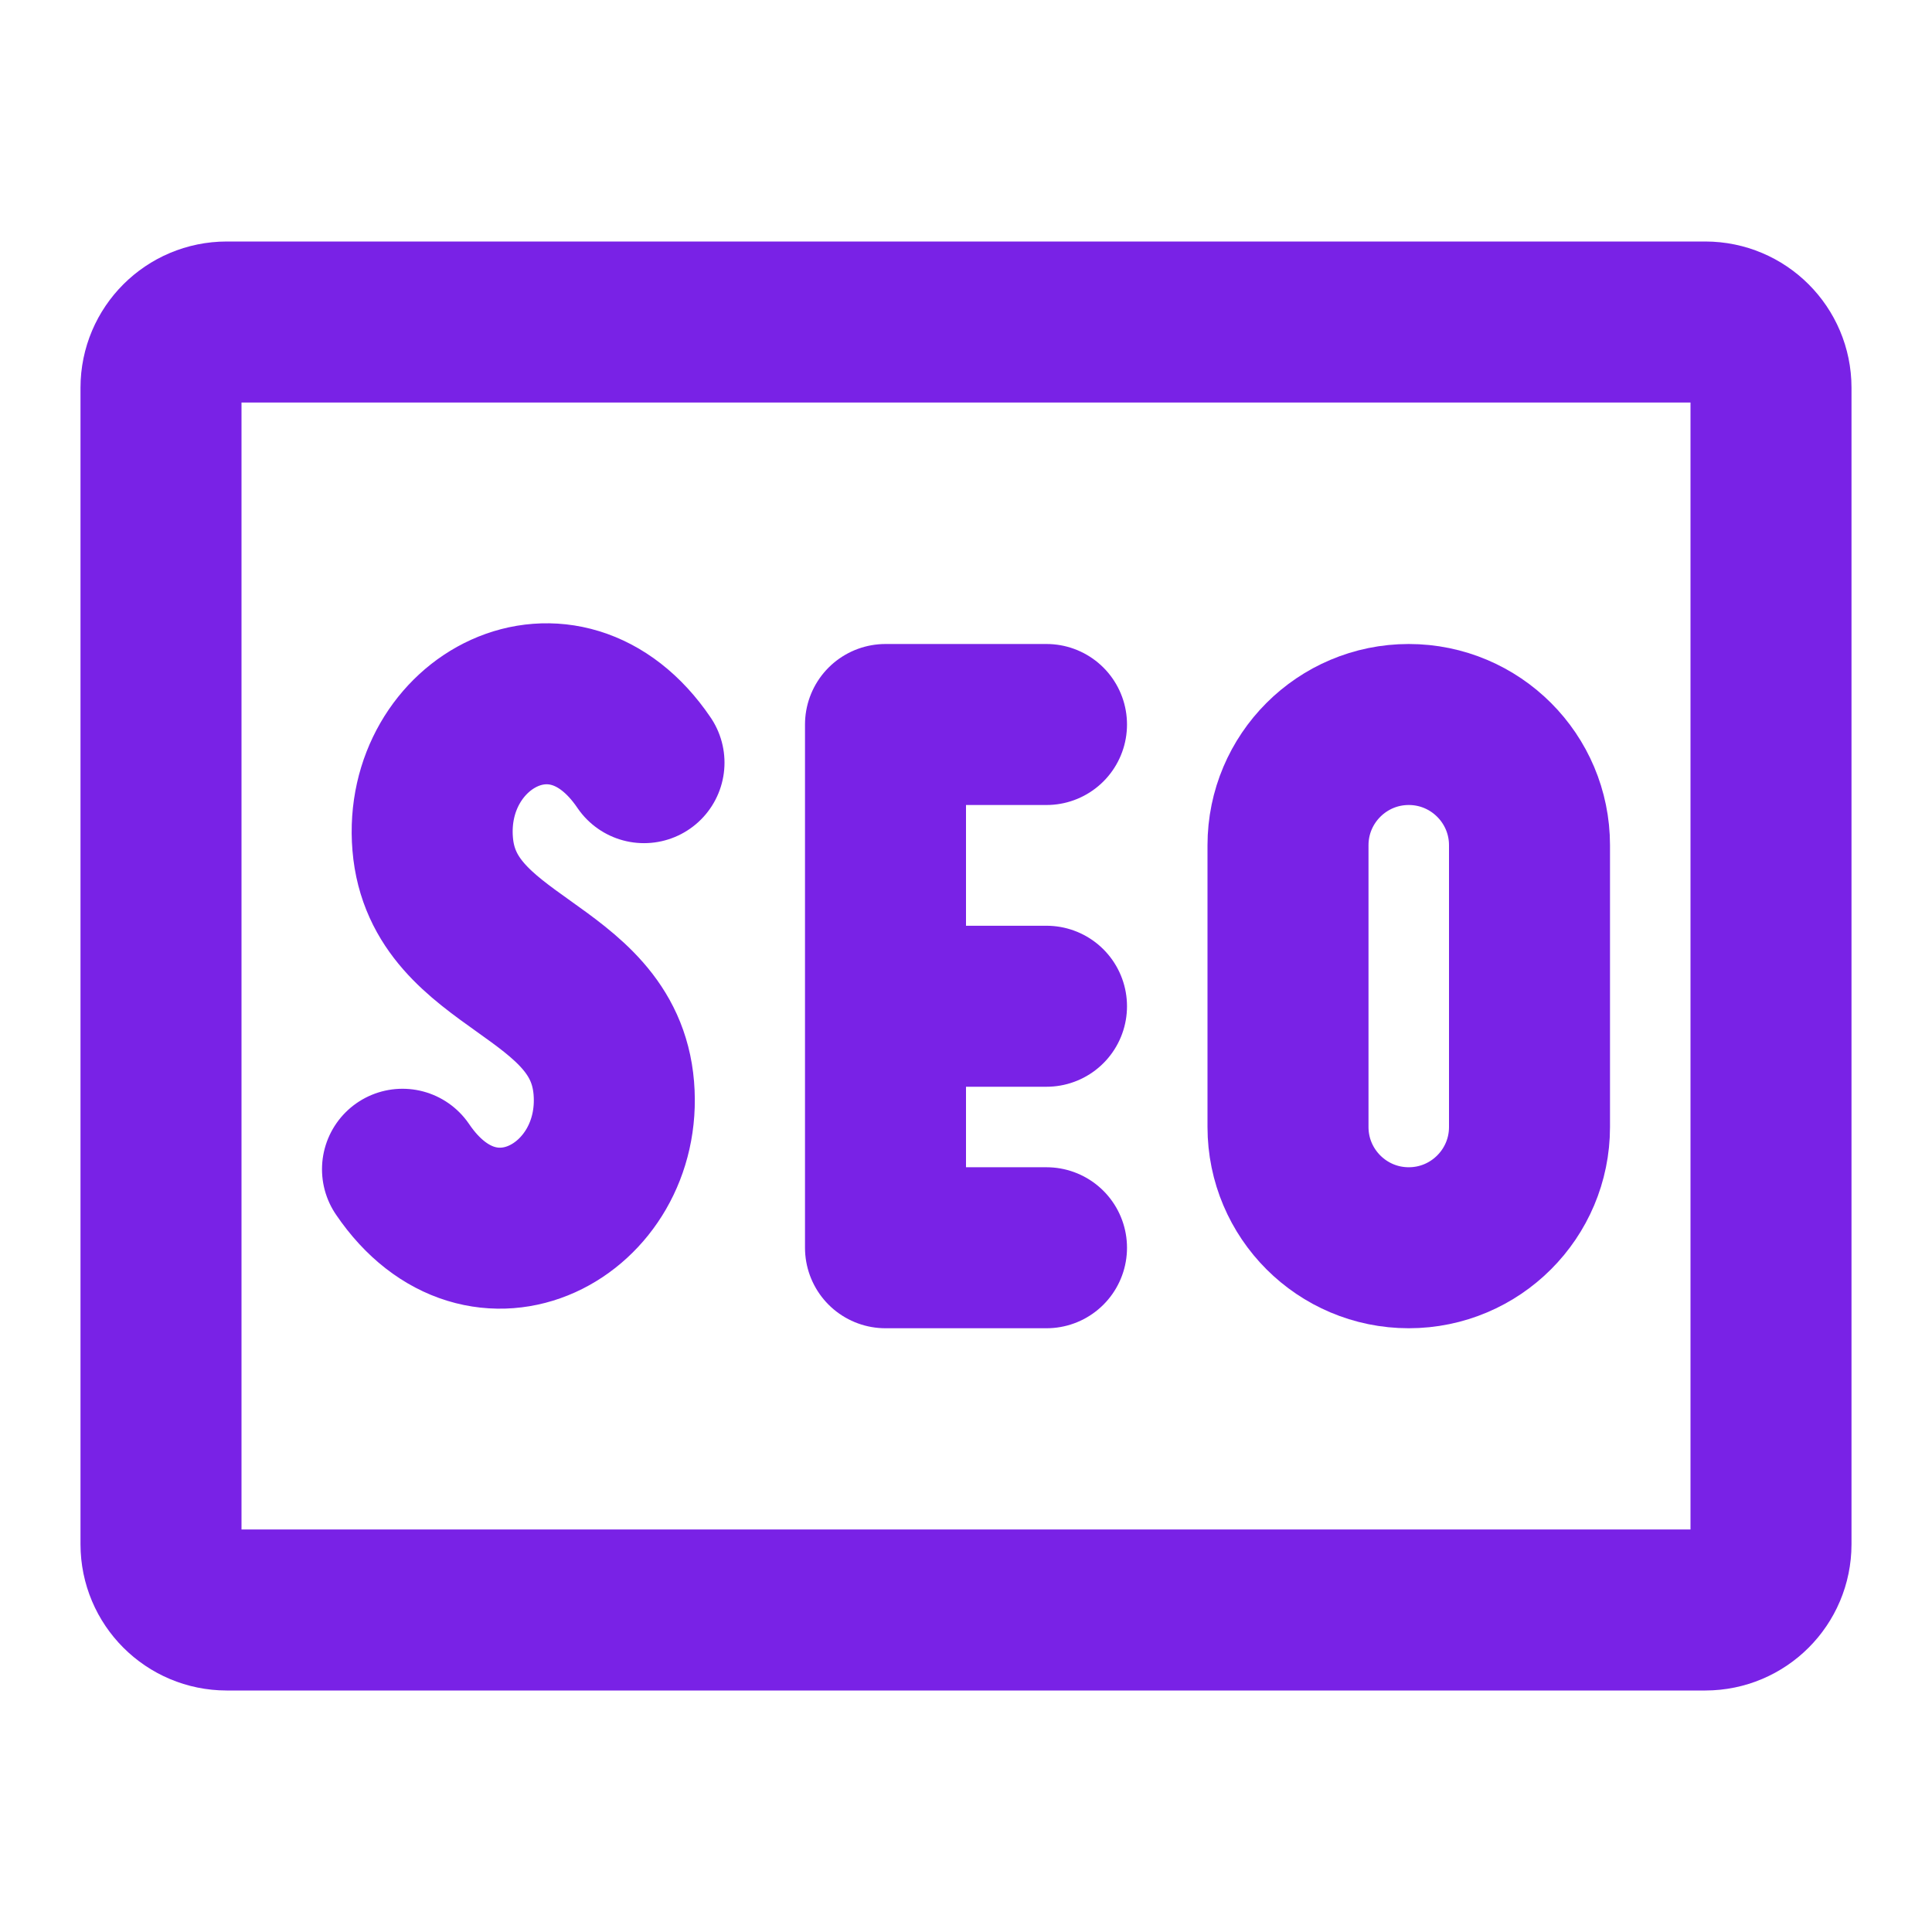
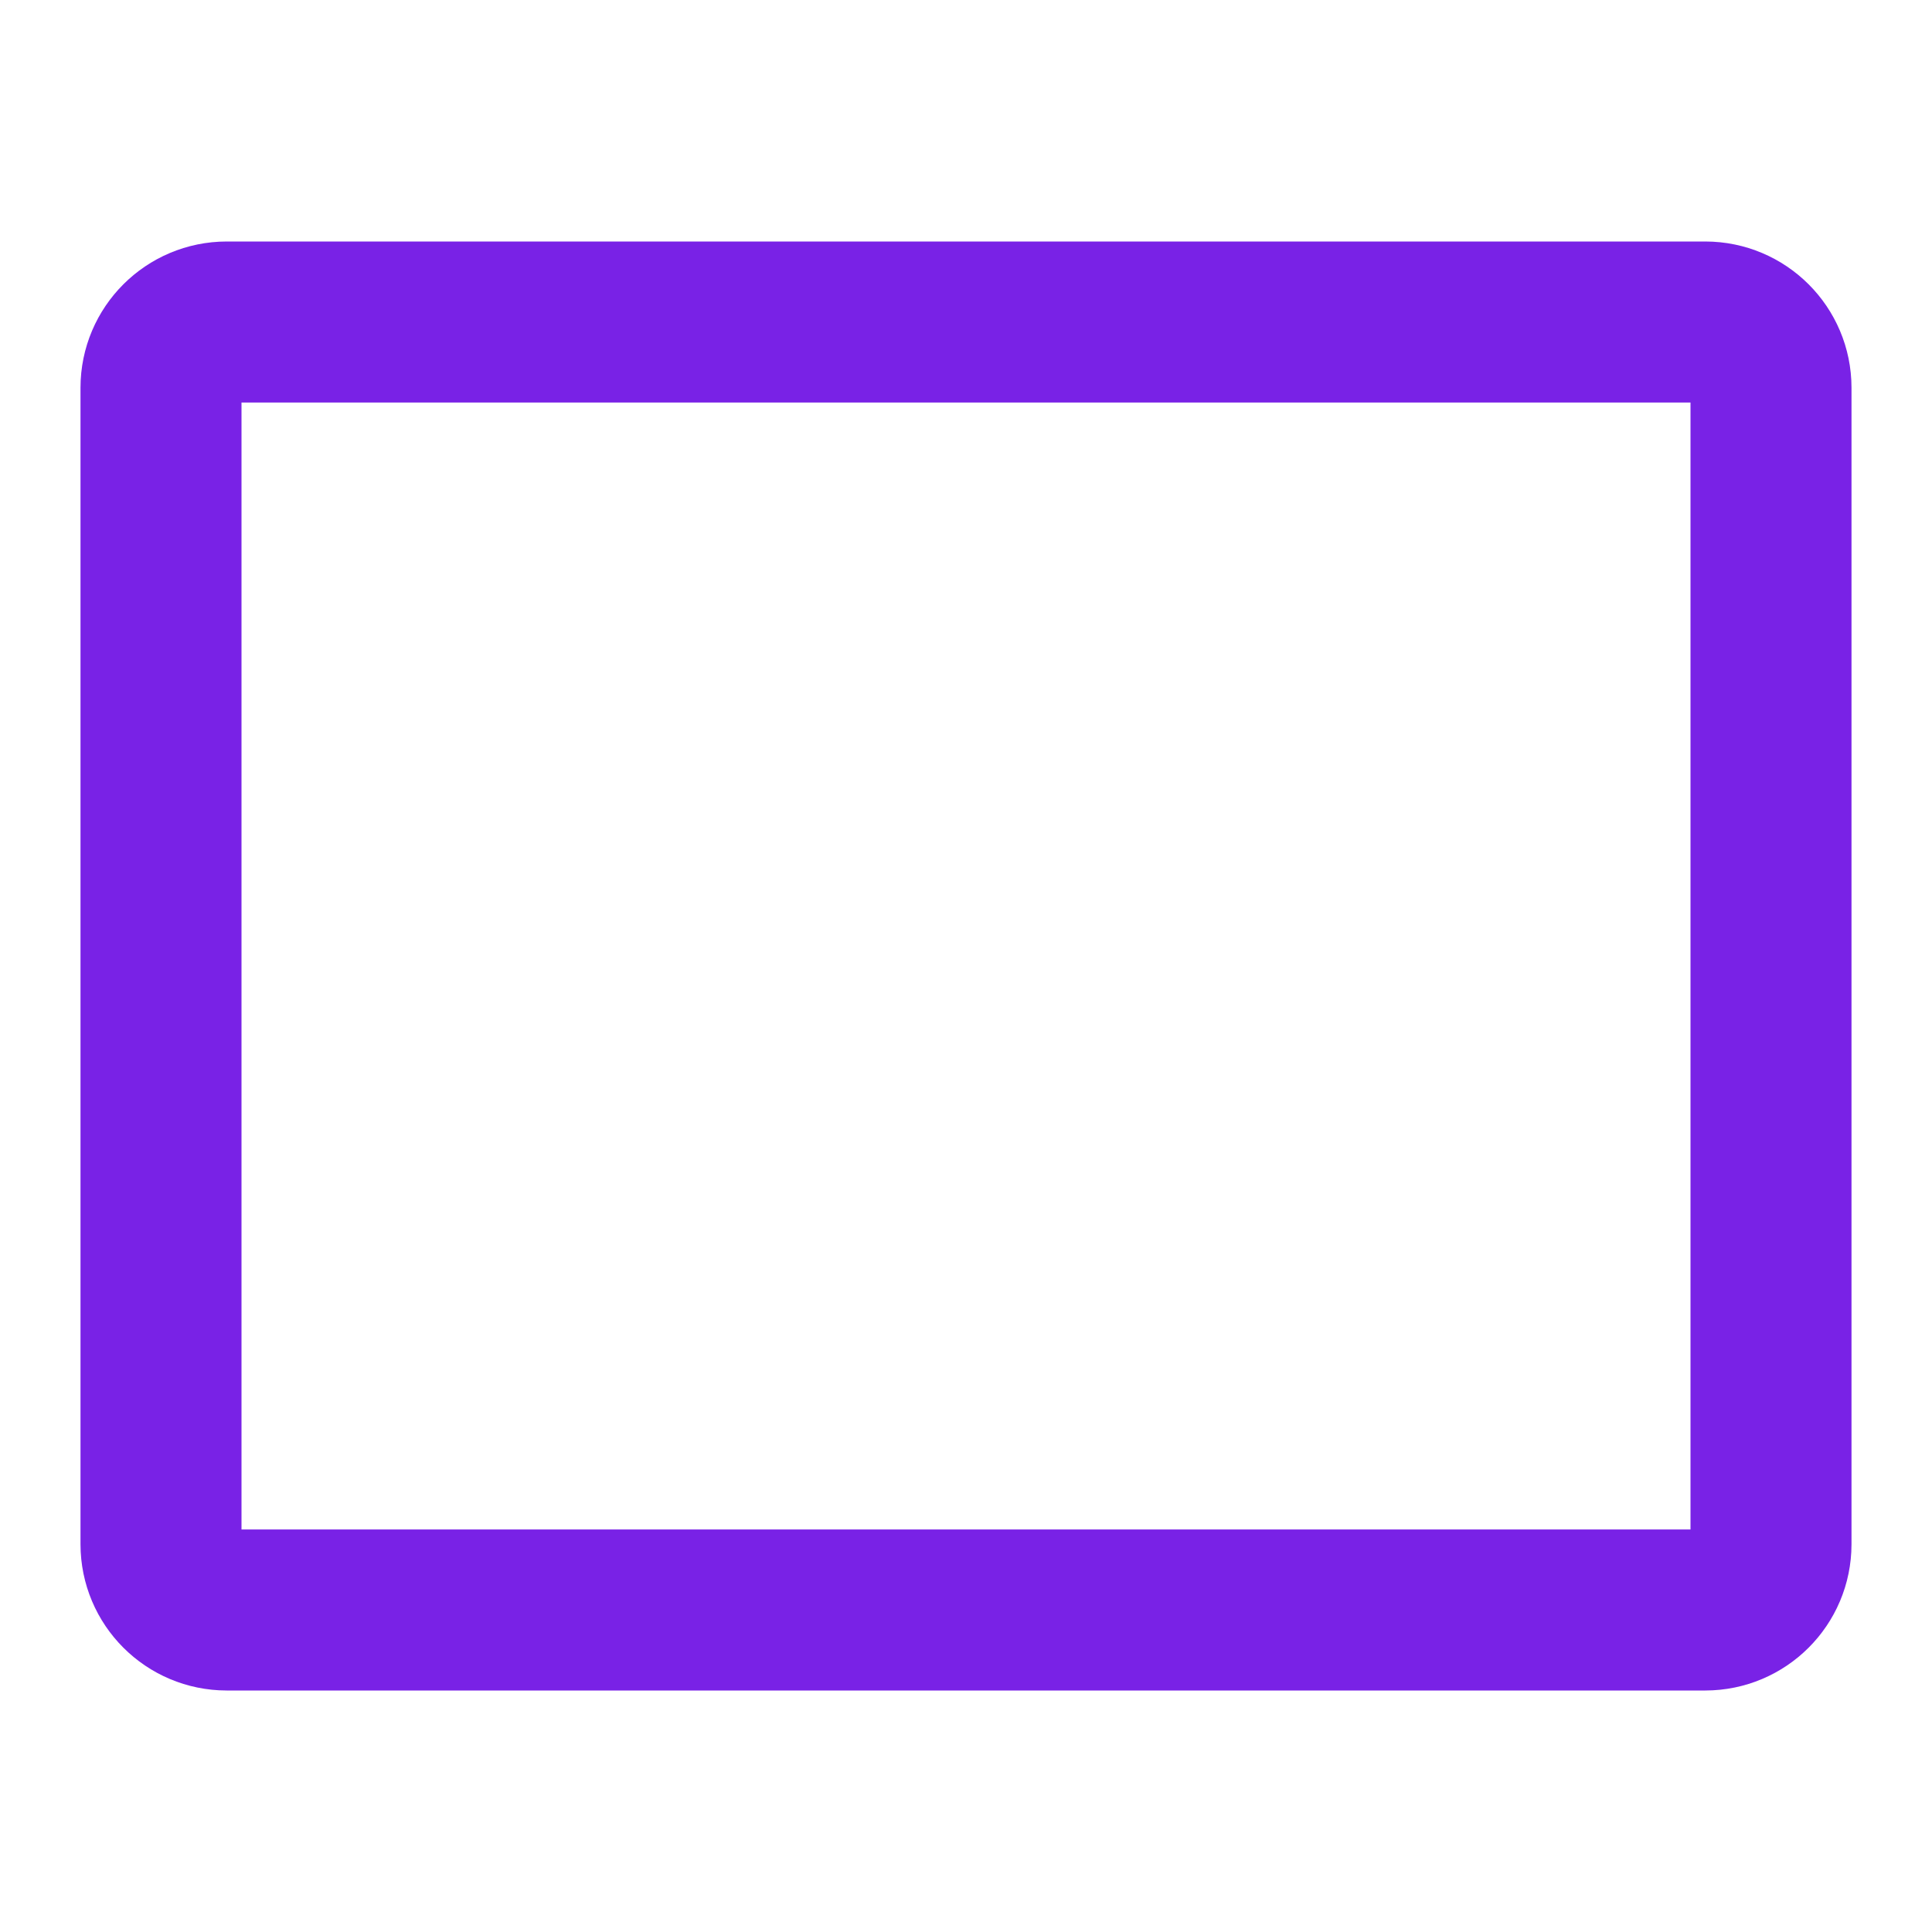
<svg xmlns="http://www.w3.org/2000/svg" width="24" height="24" viewBox="0 0 24 24" fill="none">
-   <path d="M21.183 4H2.817C2.366 4 2 4.366 2 4.816V19.183C2 19.634 2.366 20 2.817 20H21.183C21.634 20 22 19.634 22 19.183V4.816C22 4.366 21.634 4 21.183 4Z" stroke="#7922E6" stroke-width="2" />
-   <path d="M8 9.474C7 8 5.249 8.969 5.375 10.484C5.5 12 7.5 12 7.625 13.516C7.75 15.031 6 16 5 14.525M13 9H11V15.5H13M11 12.5H13" stroke="#7922E6" stroke-width="2" stroke-linecap="round" stroke-linejoin="round" />
-   <path d="M19 10.5C19 9.672 18.328 9 17.5 9C16.672 9 16 9.672 16 10.5V14C16 14.828 16.672 15.5 17.5 15.5C18.328 15.5 19 14.828 19 14V10.5Z" stroke="#7922E6" stroke-width="2" stroke-linecap="round" stroke-linejoin="round" />
+   <path d="M21.183 4H2.817C2.366 4 2 4.366 2 4.816V19.183C2 19.634 2.366 20 2.817 20H21.183C21.634 20 22 19.634 22 19.183V4.816C22 4.366 21.634 4 21.183 4" stroke="#7922E6" stroke-width="2" />
</svg>